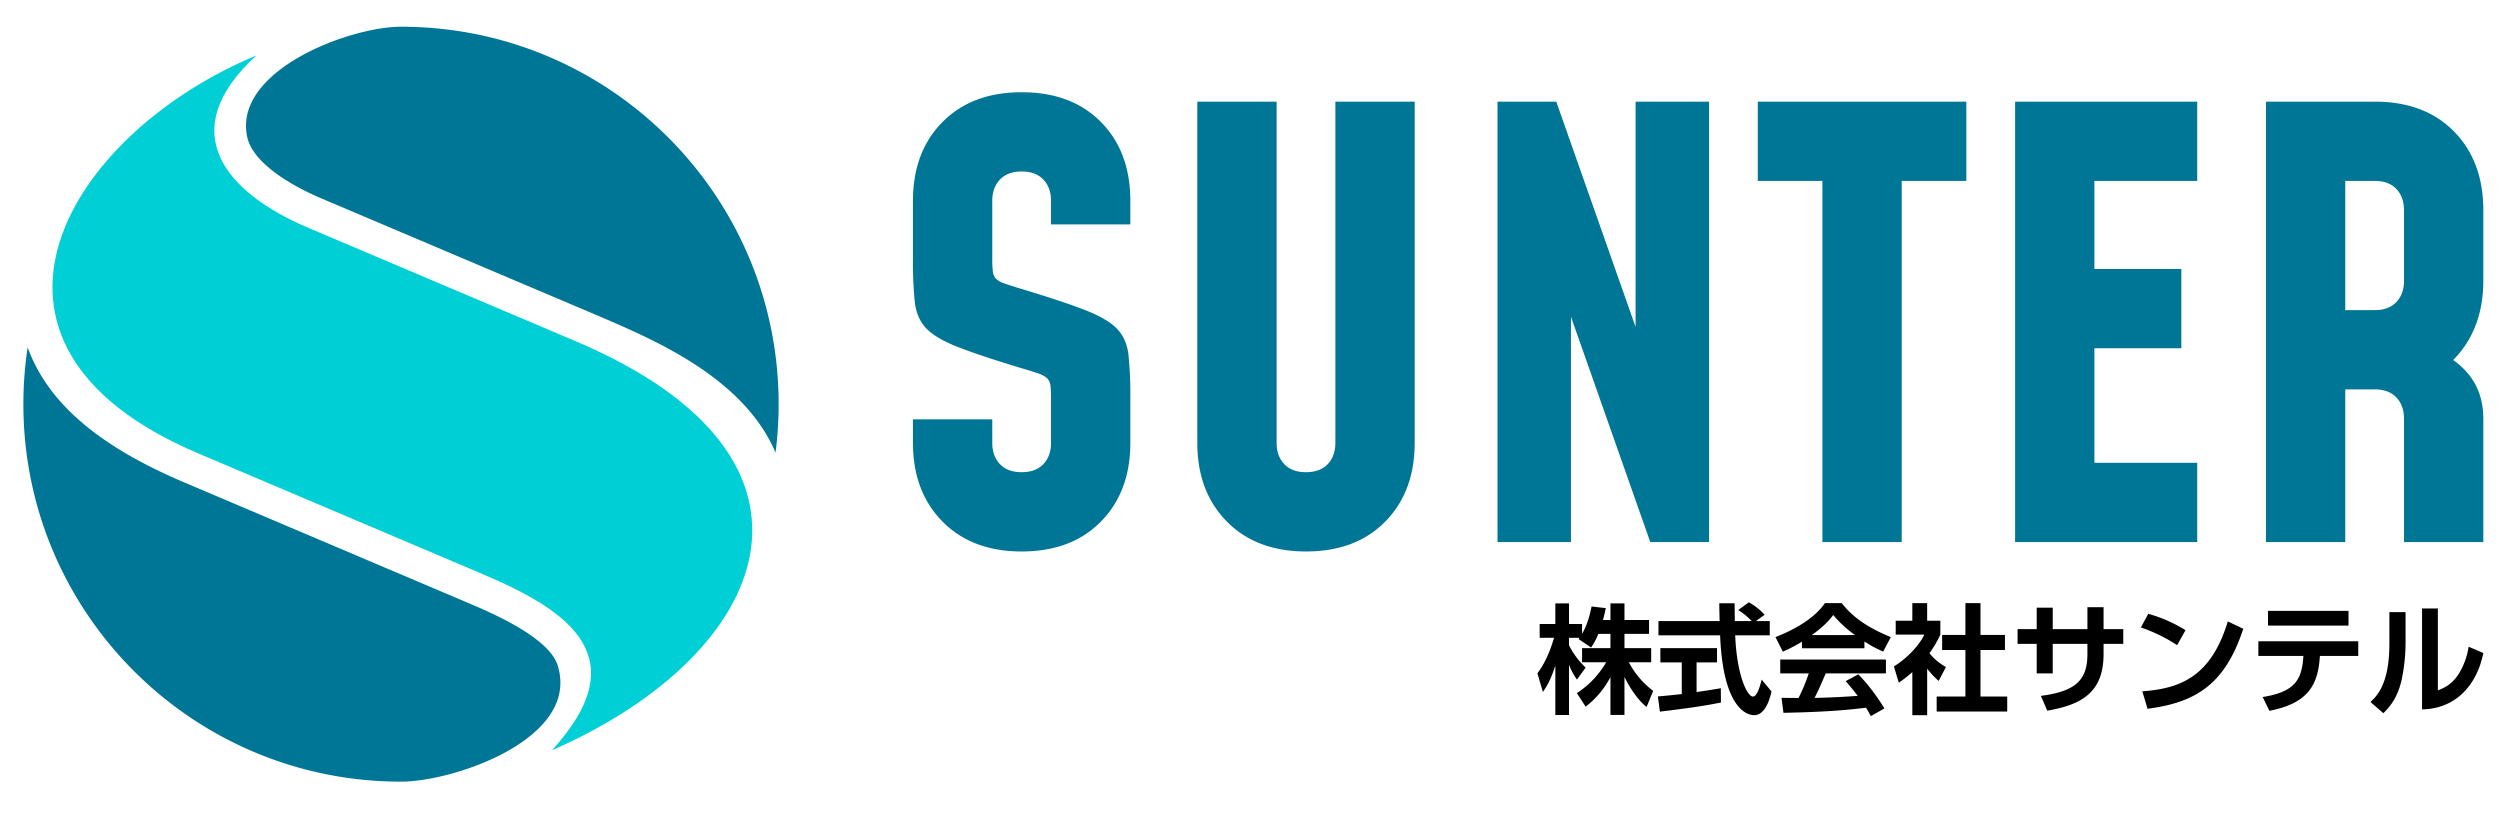
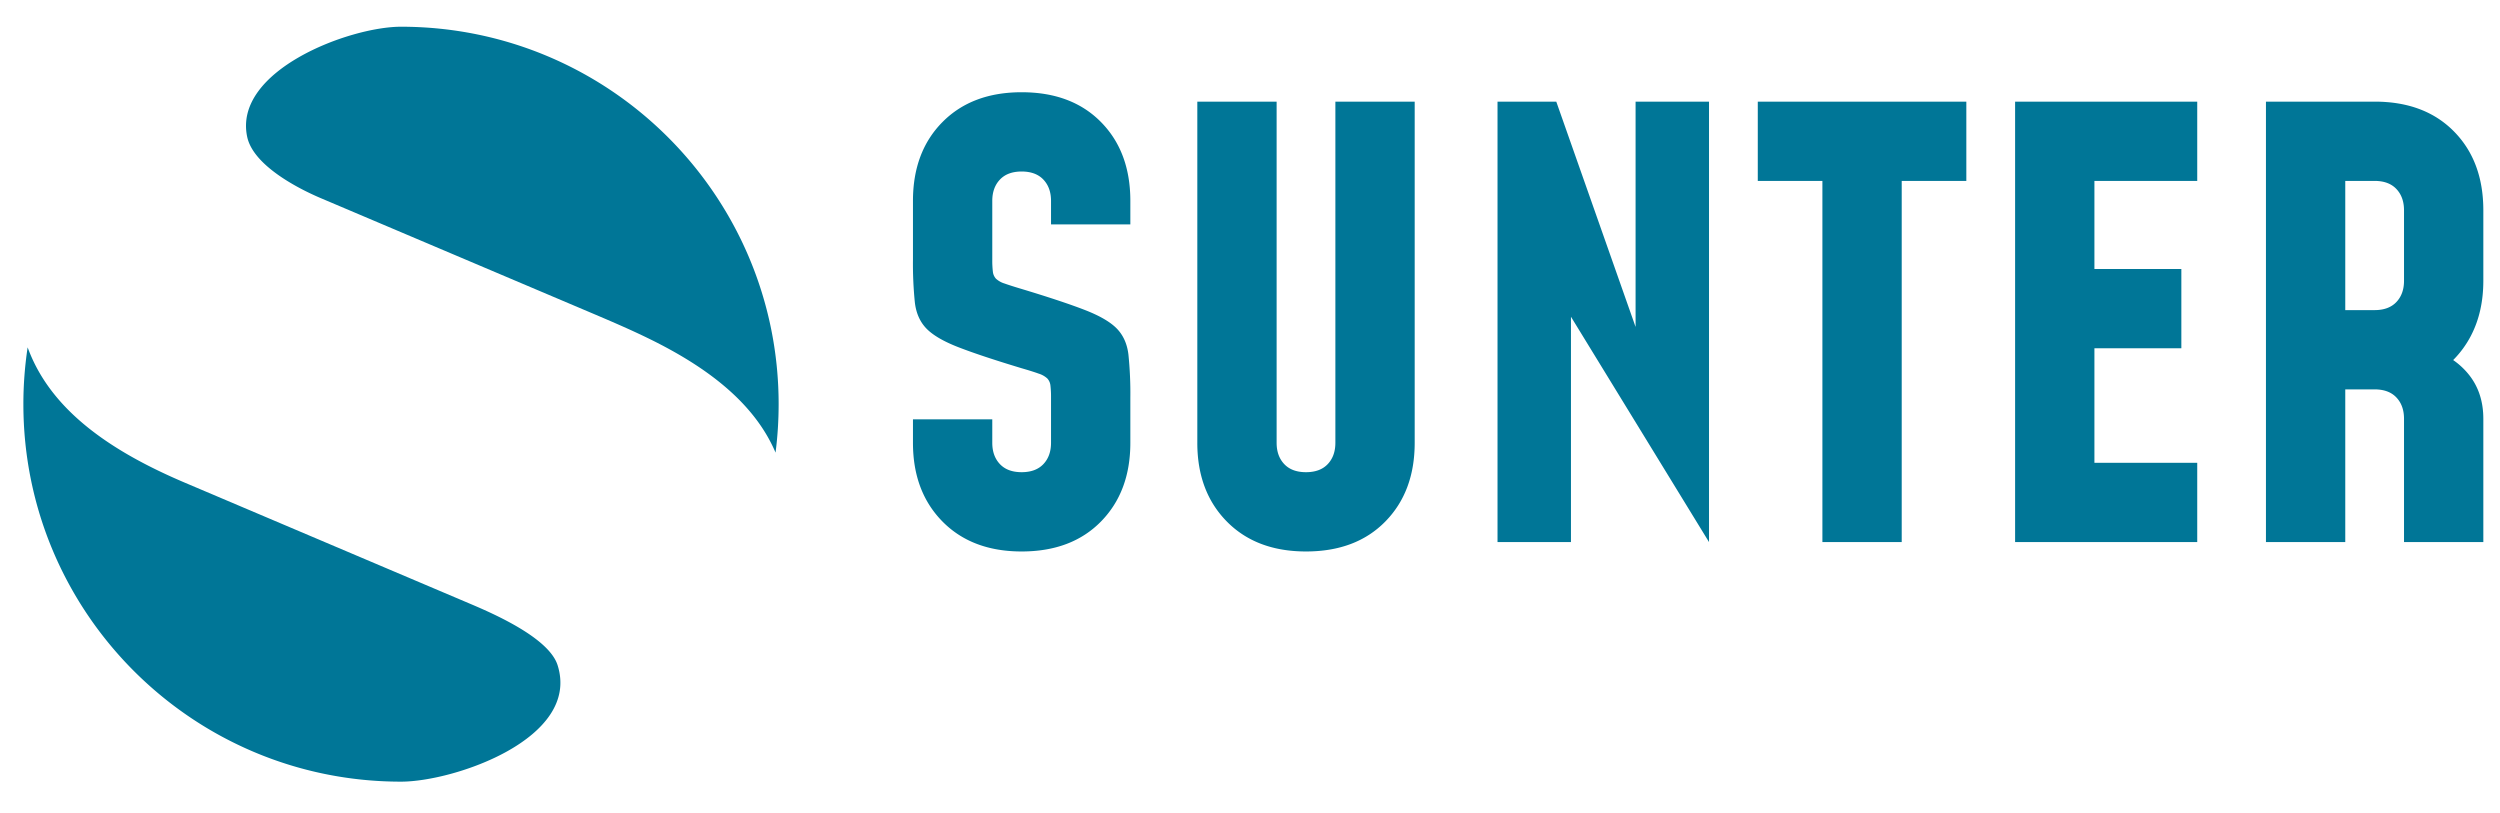
<svg xmlns="http://www.w3.org/2000/svg" id="グループ_1" data-name="グループ 1" width="1500" height="488" viewBox="0 0 1500 488">
  <defs>
    <style>
      .cls-1, .cls-2, .cls-3 {
        fill-rule: evenodd;
      }

      .cls-2 {
        fill: #007697;
      }

      .cls-3 {
        fill: #00d0d6;
      }
    </style>
  </defs>
-   <path id="company" class="cls-1" d="M1409.1,366.514v8.832h-48.3v-8.832h48.3Zm5.85,27.064h-23.02c-1,16.81-6.56,28.346-30.28,32.905l-4.06-8.261c19.73-3.135,23.58-10.684,24.44-24.644h-27.01v-8.831h59.93v8.831Zm-126.43,31.693-3.13-10.469c23.15-1.709,41.25-8.973,51.3-41.95l9.26,4.417C1334.83,411.385,1316.66,421.569,1288.52,425.271Zm22.8-47.146-5.06,8.972a94.932,94.932,0,0,0-21.73-10.613l4.42-8.19A84.757,84.757,0,0,1,1311.32,378.125ZM1162,417.937h17.25v-27.92h-13.97v-9.045h13.97V361.886h9.04v19.086h14.68v9.045h-14.68v27.92h16.04v8.972H1162v-8.972Zm-108.42-45.3h8.27v8.546h-20.74c1,24.429,7.34,36.751,10.62,36.751,2.56,0,4.27-6.2,5.27-10.187l5.91,7.123c-0.71,3.134-3.34,14.245-10.4,14.245-3.78,0-18.67-3.2-20.45-47.932H995.082V372.64h36.7c-0.07-1.994-.22-9.19-0.22-10.684h9.19c0,1.138.08,6.126,0.15,10.684h10.12a43.68,43.68,0,0,0-8.06-6.625l6.34-4.629a36.489,36.489,0,0,1,9.48,7.478ZM923.806,382.683v-8.264h9.406V362.027h8.193v12.392h7.838v5.912c3.278-5.626,4.775-11.823,5.7-16.451l8.552,1c-0.429,1.993-.785,3.631-1.712,7.122h4.49v-9.972h8.408V372h14.748v8.332H974.68v8.548h16.031v8.475H977.316a50.852,50.852,0,0,0,14.607,17.163l-3.99,9.687c-1.923-1.638-7.41-6.267-13.253-18.019v22.791h-8.408v-22.72a53.493,53.493,0,0,1-14.893,17.733l-5.272-8.119a54.65,54.65,0,0,0,17.6-18.516H949.243v-8.475h17.029v-8.548H959a39.938,39.938,0,0,1-4.345,8.189L947.1,383.4c0.286-.356.429-0.5,0.571-0.712h-6.27v4.485a49.359,49.359,0,0,0,9.974,13.389l-5.2,7.193a44.193,44.193,0,0,1-4.772-8.831v30.057h-8.193v-29.7c-2.424,7.622-4.49,11.61-7.482,15.883l-3.278-11.181c4.773-6.34,7.765-13.745,9.975-21.294h-8.621Zm85.244,14.742H996.221v-8.546h33.989v8.546h-12.26v17.8c6.06-.853,10.69-1.638,14.54-2.28l0.07,8.549c-9.98,2.135-23.58,3.917-36.624,5.485l-1.21-9.117c4.131-.358,8.124-0.714,14.324-1.426V397.425Zm96-35.539c3.85,4.841,10.83,12.819,29.43,20.367l-4.56,8.69a69.345,69.345,0,0,1-11.27-6.054v4.061h-37.47v-3.918a98.569,98.569,0,0,1-11.47,5.982l-4.42-8.761c17.31-6.766,25.79-14.671,29.64-20.367h10.12Zm7.98,19.156a70.507,70.507,0,0,1-13.11-12.034c-3.42,4.77-8.48,8.9-12.83,12.034h25.94Zm18.52,23.006h-36.12c-2.71,6.34-4.49,10.4-6.7,14.671,2.28,0,14.18-.285,25.87-1.211-1.57-2.136-3.42-4.485-7.2-8.831l7.55-4.059c8.12,8.049,14.18,18.018,15.68,20.441l-8.13,4.629c-0.78-1.424-1.28-2.494-2.85-5.058-9.19,1.07-20.8,2.494-49.59,3.064l-1.14-8.975c0.93,0,8.55.071,10.19,0.071a105.321,105.321,0,0,0,6.13-14.742h-17.1v-8.332h63.41v8.332Zm5.87-23.289v-8.334h9.98V361.886h8.9v10.539h7.91v8.334a65.312,65.312,0,0,1-6.56,11.181,33.938,33.938,0,0,0,9.91,8.261l-4.35,8.334a50.416,50.416,0,0,1-6.91-7.337v27.92h-8.9V403.265a78.251,78.251,0,0,1-8.13,6.338l-2.92-9.758c8.05-4.914,15.32-12.819,18.24-19.086h-17.17Zm84.6-16.168h9.62v12.892h20.81V364.306h9.69v13.177h11.82v8.831h-11.82v6.2c0,23.359-13.75,30.41-33.78,33.9l-3.85-8.9c20.46-2.635,27.94-9.187,27.94-24.927v-6.267h-20.81v17.734h-9.62V386.314h-11.47v-8.831h11.47V364.591Zm211.61,2.706h9.7v17.521a107.577,107.577,0,0,1-2.28,22.72c-1.78,8.4-5.42,15.1-11.05,20.368l-7.69-6.693c3.92-3.776,11.32-10.9,11.32-34.971V367.3Zm29.08,46.935c4.27-1.638,8.83-3.917,12.68-10.184a42.311,42.311,0,0,0,5.77-16.025L1490,391.8c-3.99,19.8-17.04,33.545-36.77,33.828V365.088h9.48v49.144Z" />
-   <path id="SUNTER" class="cls-2" d="M1442.41,251.249q0-7.929-4.58-12.774t-13.05-4.844h-17.62v91.61h-47.59V60.981h65.21q29.97,0,47.59,17.881t17.63,47.3v42.282q0,18.675-7.41,32.945a59.433,59.433,0,0,1-10.69,14.645,44.338,44.338,0,0,1,9.72,9.138q8.37,10.748,8.38,26.074v73.992h-47.59V251.249Zm0-125.084q0-7.926-4.58-12.771t-13.05-4.847h-17.62v77.518h17.62q8.46,0,13.05-4.845t4.58-12.773V126.165ZM1209.06,60.981h109.28v47.566h-61.69V161.4h52.16v47.567h-52.16v68.708h61.69v47.566H1209.06V60.981Zm-68.03,264.26h-47.59V108.547h-38.77V60.981H1179.8v47.566h-38.77V325.241Zm-198.455-135.2v135.2H898.513V60.981h35.251L981.35,196.17V60.981h44.06v264.26H990.164ZM783.6,330.878q-29.788,0-47.5-17.968T718.39,265.694V60.981h47.586V265.694q0,7.926,4.582,12.773t13.044,4.845q8.46,0,13.041-4.845t4.584-12.773V60.981h47.587V265.694q0,29.248-17.625,47.216T783.6,330.878Zm-170.61,0q-29.787,0-47.5-17.968T547.78,265.694V251.6h47.587v14.094q0,7.926,4.584,12.773t13.041,4.845q8.46,0,13.044-4.845t4.581-12.773V238.565a58.04,58.04,0,0,0-.351-7.224,7.428,7.428,0,0,0-1.851-4.229,13.459,13.459,0,0,0-5.112-2.905q-3.614-1.323-10.311-3.26-24.5-7.4-37.893-12.6t-19.21-11.185q-5.818-5.989-6.963-15.591a228.544,228.544,0,0,1-1.146-25.81V120.528q0-29.418,17.715-47.3t47.5-17.881q29.961,0,47.587,17.881t17.625,47.3v14.094H630.617V120.528q0-7.926-4.581-12.772t-13.044-4.846q-8.46,0-13.041,4.846t-4.584,12.772v35.235a57.36,57.36,0,0,0,.354,7.224,7.379,7.379,0,0,0,1.851,4.228,13.451,13.451,0,0,0,5.2,2.906q3.7,1.321,10.221,3.26,24.5,7.4,37.894,12.6T670.1,197.164q5.814,5.993,6.96,15.59a228.613,228.613,0,0,1,1.146,25.811v27.129q0,29.248-17.625,47.216T612.992,330.878Z" />
+   <path id="SUNTER" class="cls-2" d="M1442.41,251.249q0-7.929-4.58-12.774t-13.05-4.844h-17.62v91.61h-47.59V60.981h65.21q29.97,0,47.59,17.881t17.63,47.3v42.282q0,18.675-7.41,32.945a59.433,59.433,0,0,1-10.69,14.645,44.338,44.338,0,0,1,9.72,9.138q8.37,10.748,8.38,26.074v73.992h-47.59V251.249Zm0-125.084q0-7.926-4.58-12.771t-13.05-4.847h-17.62v77.518h17.62q8.46,0,13.05-4.845t4.58-12.773V126.165ZM1209.06,60.981h109.28v47.566h-61.69V161.4h52.16v47.567h-52.16v68.708h61.69v47.566H1209.06V60.981Zm-68.03,264.26h-47.59V108.547h-38.77V60.981H1179.8v47.566h-38.77V325.241Zm-198.455-135.2v135.2H898.513V60.981h35.251L981.35,196.17V60.981h44.06v264.26ZM783.6,330.878q-29.788,0-47.5-17.968T718.39,265.694V60.981h47.586V265.694q0,7.926,4.582,12.773t13.044,4.845q8.46,0,13.041-4.845t4.584-12.773V60.981h47.587V265.694q0,29.248-17.625,47.216T783.6,330.878Zm-170.61,0q-29.787,0-47.5-17.968T547.78,265.694V251.6h47.587v14.094q0,7.926,4.584,12.773t13.041,4.845q8.46,0,13.044-4.845t4.581-12.773V238.565a58.04,58.04,0,0,0-.351-7.224,7.428,7.428,0,0,0-1.851-4.229,13.459,13.459,0,0,0-5.112-2.905q-3.614-1.323-10.311-3.26-24.5-7.4-37.893-12.6t-19.21-11.185q-5.818-5.989-6.963-15.591a228.544,228.544,0,0,1-1.146-25.81V120.528q0-29.418,17.715-47.3t47.5-17.881q29.961,0,47.587,17.881t17.625,47.3v14.094H630.617V120.528q0-7.926-4.581-12.772t-13.044-4.846q-8.46,0-13.041,4.846t-4.584,12.772v35.235a57.36,57.36,0,0,0,.354,7.224,7.379,7.379,0,0,0,1.851,4.228,13.451,13.451,0,0,0,5.2,2.906q3.7,1.321,10.221,3.26,24.5,7.4,37.894,12.6T670.1,197.164q5.814,5.993,6.96,15.59a228.613,228.613,0,0,1,1.146,25.811v27.129q0,29.248-17.625,47.216T612.992,330.878Z" />
  <path id="blue2" class="cls-2" d="M240.606,16.037c125.133,0,226.574,101.4,226.574,226.48a228.509,228.509,0,0,1-1.848,29.054c-12.887-30.309-41.842-51.662-75.713-68.258-12.017-5.889-24.327-11.12-36.643-16.344q-80.2-34.014-160.4-68.034c-14.294-6.062-40.645-19.851-44.261-36.8C139.838,42.375,209.487,16.037,240.606,16.037Zm0,452.957c-125.135,0-226.577-101.4-226.577-226.477a228.123,228.123,0,0,1,2.558-34.107c13.984,38.635,51.58,63.053,94.547,81.292q85.75,36.4,171.5,72.8c14.243,6.046,46.766,20.382,51.914,36.588C348.527,443.085,272.453,468.994,240.606,468.994Z" />
-   <path id="blue1" class="cls-3" d="M153.887,33.233c-49.78,45.457-18.992,82.22,31.142,103.481l160.4,68.034C512.311,275.522,462.344,392.9,331.188,450.153c50.449-55.257,11.306-83.229-41-105.427l-171.5-72.8c-155.238-65.889-77.768-191.868,35.2-238.691" />
</svg>